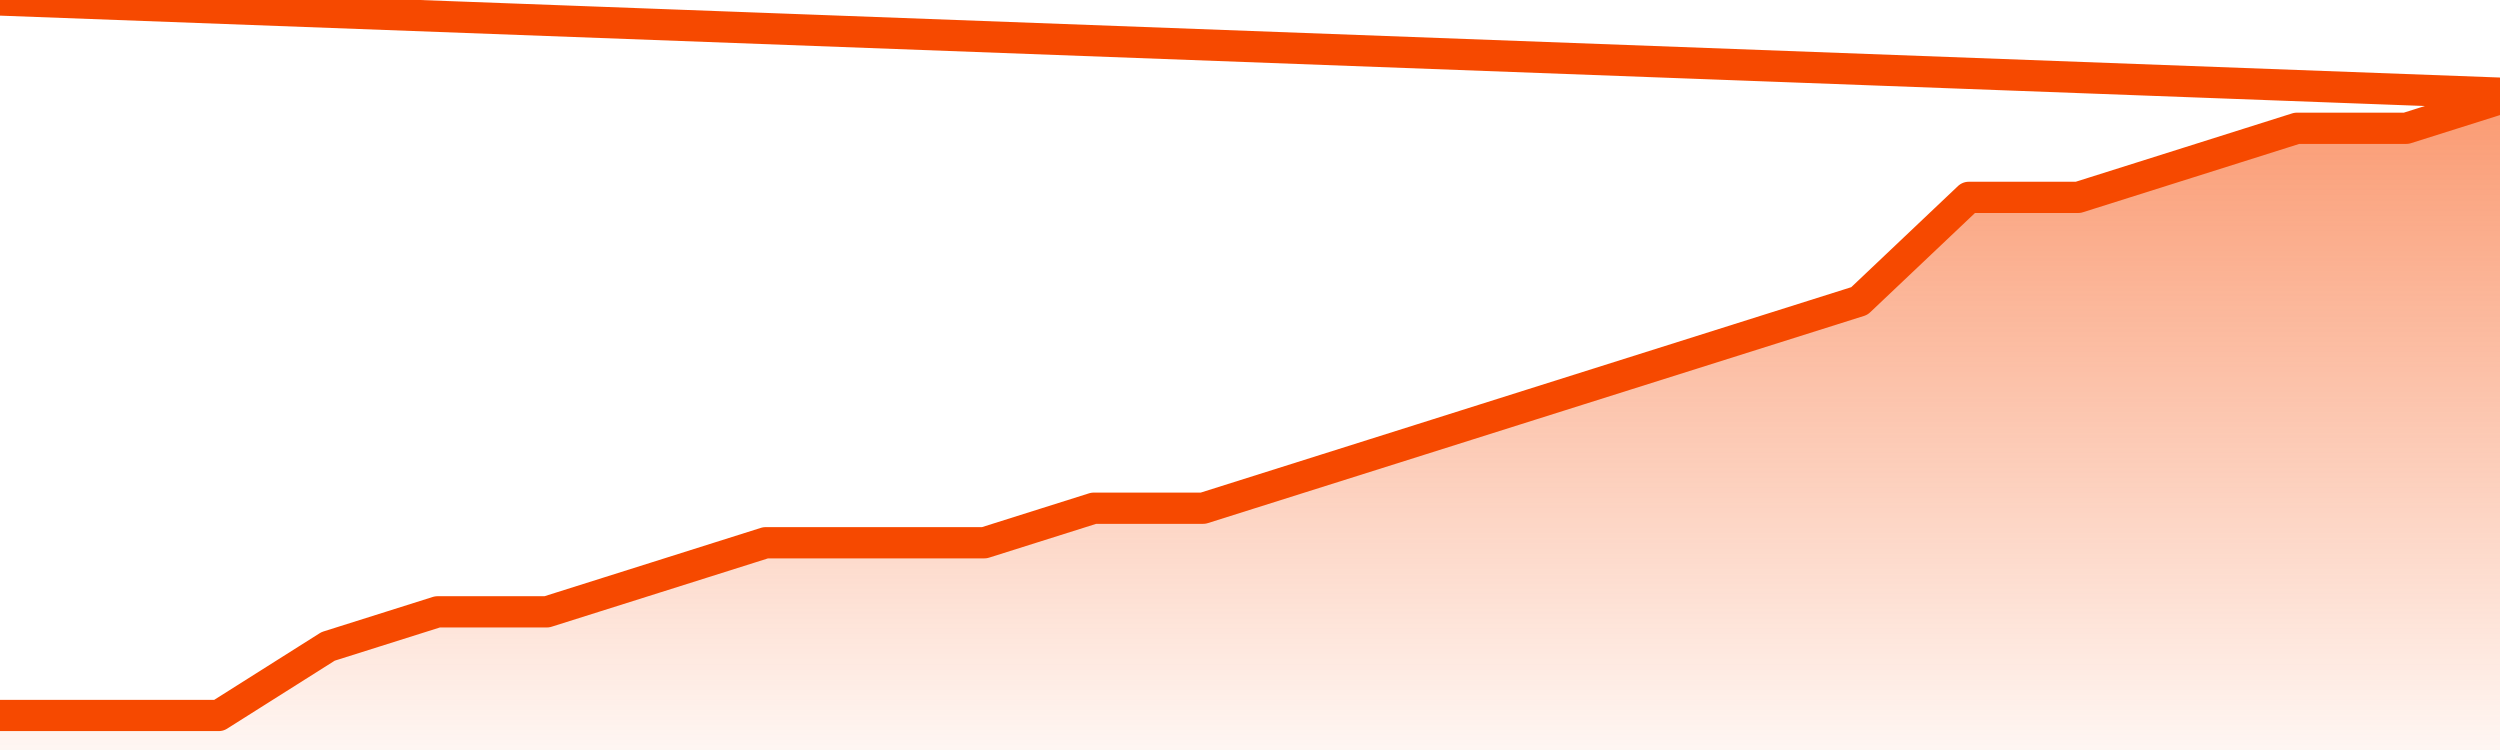
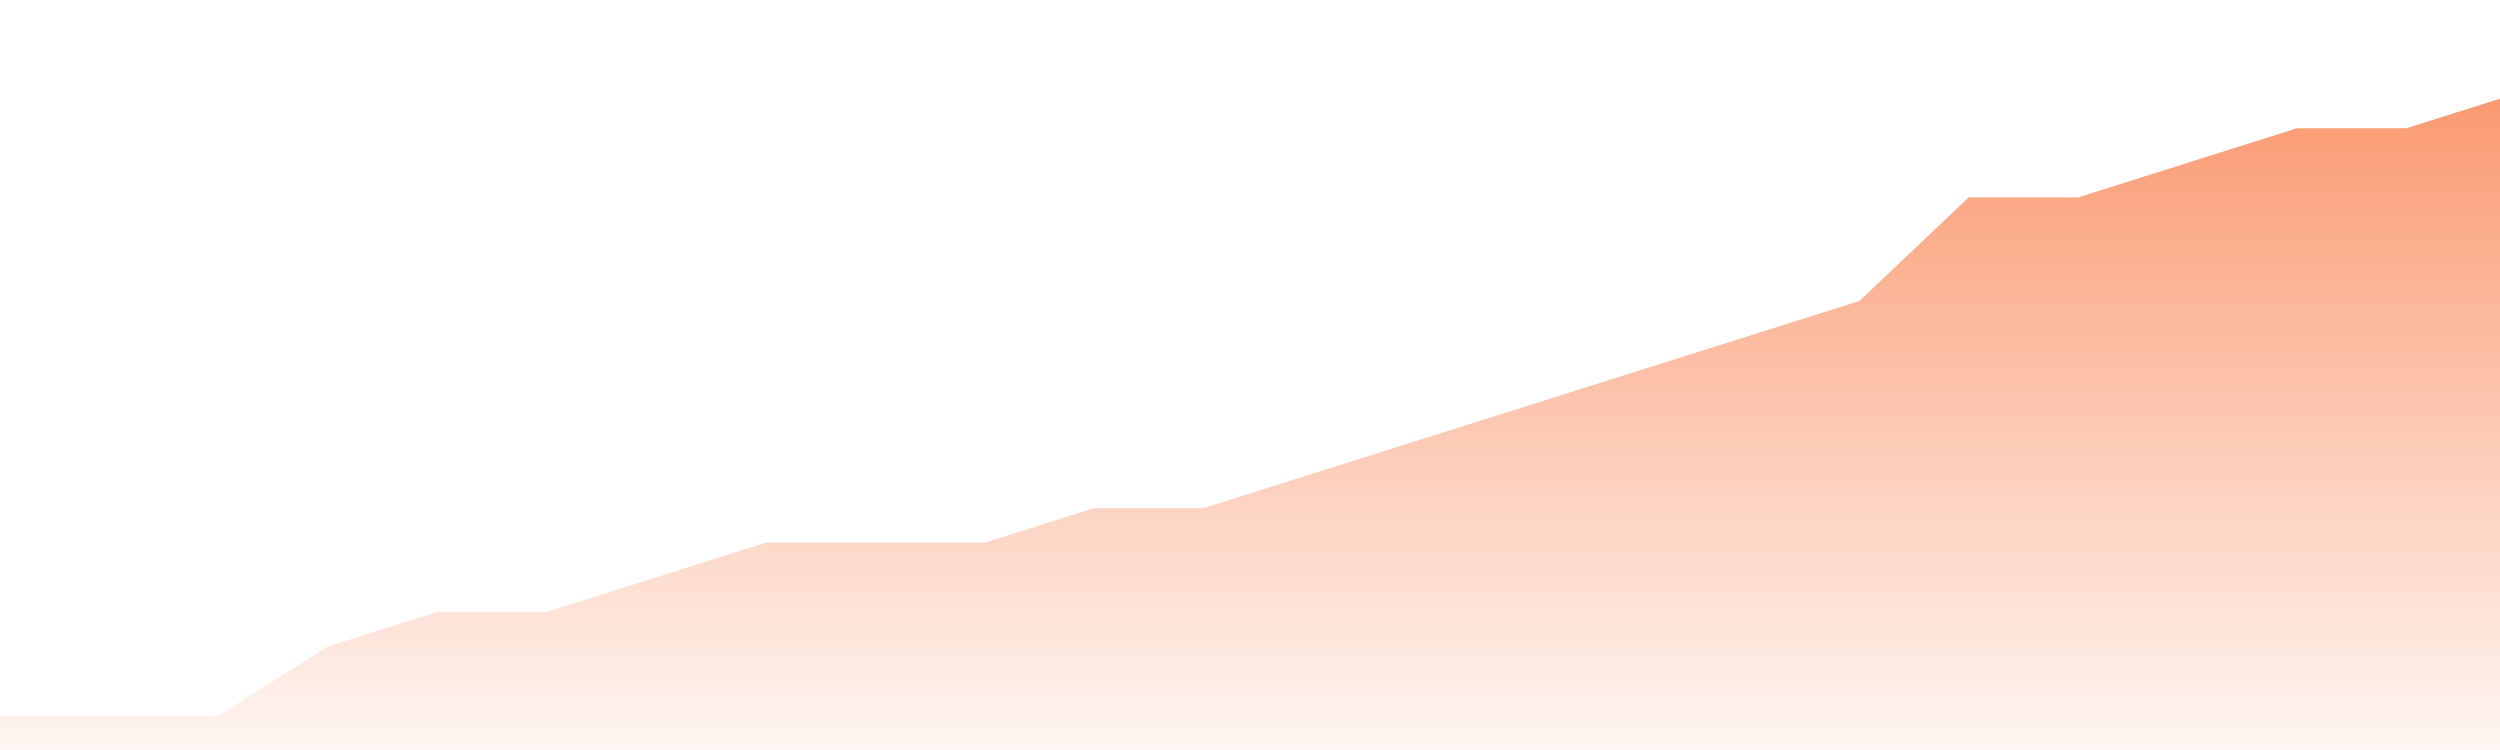
<svg xmlns="http://www.w3.org/2000/svg" version="1.1" width="80" height="24" viewBox="0 0 80 24">
  <defs>
    <linearGradient x1=".5" x2=".5" y2="1" id="gradient">
      <stop offset="0" stop-color="#F64900" />
      <stop offset="1" stop-color="#f64900" stop-opacity="0" />
    </linearGradient>
  </defs>
  <path fill="url(#gradient)" fill-opacity="0.56" stroke="none" d="M 0,26 0.0,22.895 3.5,22.895 7.0,22.895 10.5,20.684 14.0,19.579 17.5,19.579 21.0,18.474 24.5,17.368 28.0,17.368 31.5,17.368 35.0,16.263 38.5,16.263 42.0,15.158 45.5,14.053 49.0,12.947 52.5,11.842 56.0,10.737 59.5,9.632 63.0,6.316 66.5,6.316 70.0,5.211 73.5,4.105 77.0,4.105 80.5,3 82,26 Z" />
-   <path fill="none" stroke="#F64900" stroke-width="1" stroke-linejoin="round" stroke-linecap="round" d="M 0.0,22.895 3.5,22.895 7.0,22.895 10.5,20.684 14.0,19.579 17.5,19.579 21.0,18.474 24.5,17.368 28.0,17.368 31.5,17.368 35.0,16.263 38.5,16.263 42.0,15.158 45.5,14.053 49.0,12.947 52.5,11.842 56.0,10.737 59.5,9.632 63.0,6.316 66.5,6.316 70.0,5.211 73.5,4.105 77.0,4.105 80.5,3.0.join(' ') }" />
</svg>